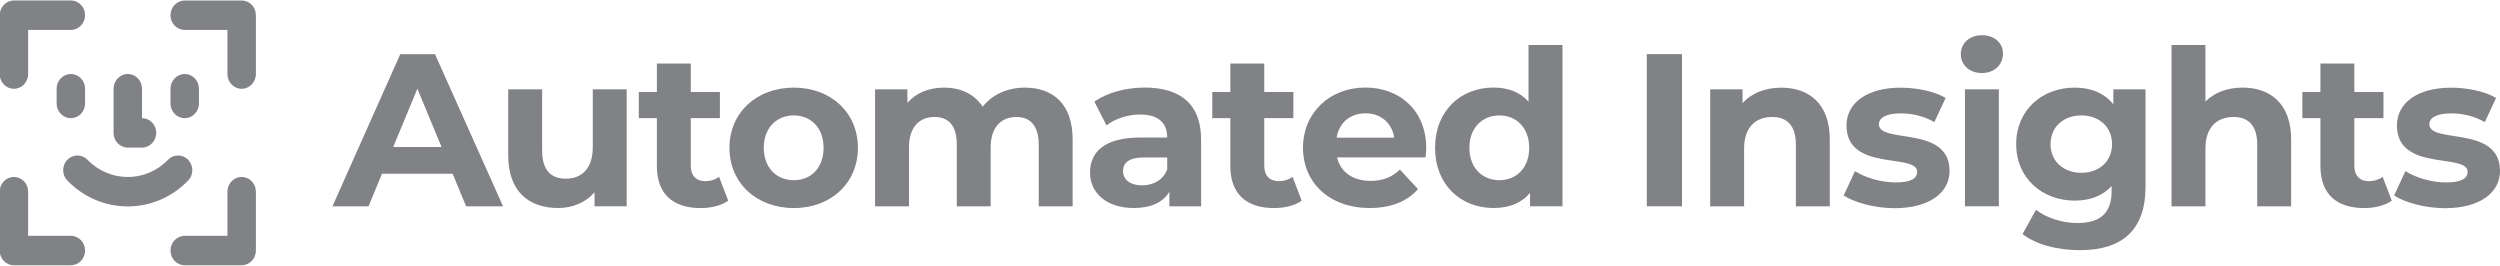
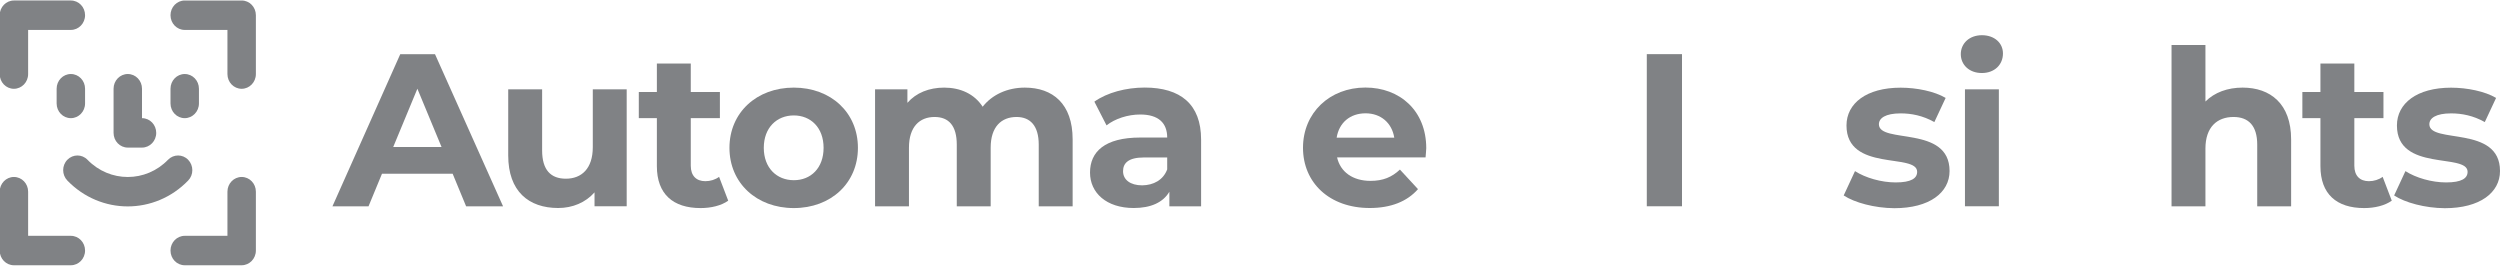
<svg xmlns="http://www.w3.org/2000/svg" version="1.1" id="Layer_1" x="0px" y="0px" viewBox="0 0 402.63 42.8" style="enable-background:new 0 0 402.63 42.8;" xml:space="preserve">
  <style type="text/css"> .st0{fill:#808285;} </style>
  <path class="st0" d="M9.12,14.29c0-1.31,1.03-2.37,2.29-2.37c1.27,0,2.29,1.06,2.29,2.37v2.37c0,1.31-1.03,2.37-2.29,2.37 c-1.27,0-2.29-1.06-2.29-2.37V14.29z M27.46,14.29c0-1.31,1.03-2.37,2.29-2.37c1.27,0,2.29,1.06,2.29,2.37v2.37 c0,1.31-1.03,2.37-2.29,2.37c-1.27,0-2.29-1.06-2.29-2.37V14.29z M27.06,25.73c0.9-0.92,2.35-0.92,3.24,0c0.9,0.93,0.9,2.43,0,3.35 c-5.37,5.55-14.08,5.55-19.45,0h0c-0.9-0.93-0.9-2.43,0-3.35c0.9-0.92,2.35-0.92,3.24,0C17.68,29.43,23.48,29.43,27.06,25.73 M22.87,19.03c1.27,0,2.29,1.06,2.29,2.37s-1.03,2.37-2.29,2.37h-2.29c-1.27,0-2.29-1.06-2.29-2.37v-7.11 c0-1.31,1.03-2.37,2.29-2.37c1.27,0,2.29,1.06,2.29,2.37V19.03z M4.53,37.98h6.88c1.27,0,2.29,1.06,2.29,2.37s-1.03,2.37-2.29,2.37 H2.24c-1.27,0-2.29-1.06-2.29-2.37v-9.48c0-1.31,1.03-2.37,2.29-2.37c1.27,0,2.29,1.06,2.29,2.37V37.98z M36.63,37.98v-7.11 c0-1.31,1.03-2.37,2.29-2.37c1.27,0,2.29,1.06,2.29,2.37v9.48c0,1.31-1.03,2.37-2.29,2.37h-9.17c-1.27,0-2.29-1.06-2.29-2.37 s1.03-2.37,2.29-2.37H36.63z M4.53,4.82v7.11c0,1.31-1.03,2.37-2.29,2.37c-1.27,0-2.29-1.06-2.29-2.37V2.45 c0-1.31,1.03-2.37,2.29-2.37h9.17c1.27,0,2.29,1.06,2.29,2.37s-1.03,2.37-2.29,2.37H4.53z M36.63,4.82h-6.88 c-1.27,0-2.29-1.06-2.29-2.37s1.03-2.37,2.29-2.37h9.17c1.27,0,2.29,1.06,2.29,2.37v9.48c0,1.31-1.03,2.37-2.29,2.37 c-1.27,0-2.29-1.06-2.29-2.37V4.82z" />
  <g>
    <path class="st0" d="M72.9,27.98H61.52l-2.17,5.25h-5.81l10.92-24.5h5.6l10.96,24.5h-5.95L72.9,27.98z M71.11,23.67l-3.89-9.38 l-3.89,9.38H71.11z" />
    <path class="st0" d="M100.93,14.39v18.83h-5.18v-2.24c-1.44,1.64-3.54,2.52-5.85,2.52c-4.73,0-8.05-2.66-8.05-8.47V14.39h5.46v9.84 c0,3.15,1.4,4.55,3.82,4.55c2.52,0,4.34-1.61,4.34-5.08v-9.31H100.93z" />
    <path class="st0" d="M117.28,32.32c-1.12,0.8-2.77,1.19-4.45,1.19c-4.45,0-7.04-2.27-7.04-6.75v-7.74h-2.91v-4.2h2.91v-4.59h5.46 v4.59h4.69v4.2h-4.69v7.67c0,1.61,0.88,2.49,2.35,2.49c0.81,0,1.61-0.25,2.21-0.7L117.28,32.32z" />
    <path class="st0" d="M117.48,23.81c0-5.67,4.38-9.7,10.36-9.7c5.99,0,10.33,4.03,10.33,9.7c0,5.67-4.34,9.7-10.33,9.7 C121.86,33.51,117.48,29.48,117.48,23.81z M132.64,23.81c0-3.26-2.07-5.22-4.8-5.22c-2.73,0-4.83,1.96-4.83,5.22 c0,3.25,2.1,5.21,4.83,5.21C130.58,29.03,132.64,27.07,132.64,23.81z" />
    <path class="st0" d="M172.75,22.45v10.78h-5.46v-9.94c0-3.04-1.37-4.45-3.57-4.45c-2.45,0-4.17,1.58-4.17,4.94v9.45h-5.46v-9.94 c0-3.04-1.29-4.45-3.57-4.45c-2.42,0-4.13,1.58-4.13,4.94v9.45h-5.46V14.39h5.21v2.17c1.4-1.61,3.5-2.45,5.92-2.45 c2.62,0,4.87,1.02,6.2,3.08c1.51-1.93,3.96-3.08,6.79-3.08C169.53,14.11,172.75,16.7,172.75,22.45z" />
    <path class="st0" d="M193.44,22.48v10.75h-5.11v-2.35c-1.01,1.72-2.98,2.62-5.74,2.62c-4.41,0-7.04-2.45-7.04-5.71 c0-3.33,2.35-5.64,8.09-5.64h4.34c0-2.34-1.4-3.71-4.34-3.71c-2,0-4.06,0.67-5.43,1.75l-1.96-3.82c2.07-1.47,5.11-2.27,8.12-2.27 C190.11,14.11,193.44,16.77,193.44,22.48z M187.98,27.28v-1.92h-3.75c-2.55,0-3.36,0.95-3.36,2.21c0,1.37,1.16,2.28,3.08,2.28 C185.77,29.83,187.35,28.99,187.98,27.28z" />
-     <path class="st0" d="M209.64,32.32c-1.12,0.8-2.77,1.19-4.45,1.19c-4.45,0-7.04-2.27-7.04-6.75v-7.74h-2.91v-4.2h2.91v-4.59h5.46 v4.59h4.69v4.2h-4.69v7.67c0,1.61,0.88,2.49,2.35,2.49c0.8,0,1.61-0.25,2.21-0.7L209.64,32.32z" />
    <path class="st0" d="M229.59,25.35h-14.25c0.53,2.34,2.52,3.78,5.39,3.78c2,0,3.43-0.59,4.73-1.82l2.91,3.15 c-1.75,2-4.38,3.04-7.77,3.04c-6.51,0-10.75-4.09-10.75-9.7c0-5.64,4.31-9.7,10.05-9.7c5.53,0,9.8,3.71,9.8,9.77 C229.69,24.3,229.62,24.9,229.59,25.35z M215.27,22.17h9.28c-0.38-2.38-2.17-3.92-4.62-3.92 C217.44,18.25,215.66,19.75,215.27,22.17z" />
-     <path class="st0" d="M251.64,7.25v25.97h-5.22v-2.17c-1.36,1.65-3.36,2.45-5.88,2.45c-5.32,0-9.42-3.78-9.42-9.7 c0-5.92,4.09-9.7,9.42-9.7c2.31,0,4.27,0.73,5.63,2.27V7.25H251.64z M246.28,23.81c0-3.26-2.1-5.22-4.8-5.22 c-2.73,0-4.83,1.96-4.83,5.22c0,3.25,2.1,5.21,4.83,5.21C244.18,29.03,246.28,27.07,246.28,23.81z" />
    <path class="st0" d="M265.22,8.72h5.67v24.5h-5.67V8.72z" />
-     <path class="st0" d="M294.69,22.45v10.78h-5.46v-9.94c0-3.04-1.4-4.45-3.82-4.45c-2.62,0-4.52,1.61-4.52,5.08v9.31h-5.46V14.39 h5.21v2.21c1.47-1.61,3.68-2.48,6.23-2.48C291.33,14.11,294.69,16.7,294.69,22.45z" />
    <path class="st0" d="M296.93,31.48l1.82-3.92c1.68,1.08,4.24,1.82,6.55,1.82c2.52,0,3.46-0.67,3.46-1.71 c0-3.08-11.38,0.07-11.38-7.46c0-3.57,3.22-6.09,8.72-6.09c2.59,0,5.46,0.59,7.25,1.65l-1.82,3.89c-1.86-1.05-3.71-1.4-5.43-1.4 c-2.45,0-3.5,0.77-3.5,1.75c0,3.22,11.38,0.1,11.38,7.53c0,3.5-3.26,5.99-8.89,5.99C301.9,33.51,298.68,32.63,296.93,31.48z" />
    <path class="st0" d="M315.79,8.72c0-1.72,1.37-3.05,3.4-3.05c2.03,0,3.39,1.26,3.39,2.94c0,1.82-1.37,3.15-3.39,3.15 C317.16,11.77,315.79,10.44,315.79,8.72z M316.46,14.39h5.46v18.83h-5.46V14.39z" />
-     <path class="st0" d="M345.54,14.39v15.68c0,7-3.78,10.22-10.57,10.22c-3.57,0-7.04-0.88-9.24-2.59l2.17-3.92 c1.61,1.29,4.24,2.14,6.65,2.14c3.85,0,5.53-1.75,5.53-5.15v-0.81c-1.43,1.58-3.5,2.35-5.95,2.35c-5.22,0-9.42-3.61-9.42-9.1 c0-5.5,4.2-9.1,9.42-9.1c2.62,0,4.8,0.88,6.23,2.7v-2.42H345.54z M340.15,23.21c0-2.76-2.07-4.62-4.94-4.62s-4.97,1.85-4.97,4.62 c0,2.77,2.1,4.62,4.97,4.62S340.15,25.98,340.15,23.21z" />
    <path class="st0" d="M368.99,22.45v10.78h-5.46v-9.94c0-3.04-1.4-4.45-3.82-4.45c-2.62,0-4.52,1.61-4.52,5.08v9.31h-5.46V7.25h5.46 v9.1c1.47-1.47,3.57-2.24,5.99-2.24C365.63,14.11,368.99,16.7,368.99,22.45z" />
    <path class="st0" d="M385.2,32.32c-1.12,0.8-2.77,1.19-4.45,1.19c-4.45,0-7.04-2.27-7.04-6.75v-7.74h-2.91v-4.2h2.91v-4.59h5.46 v4.59h4.69v4.2h-4.69v7.67c0,1.61,0.88,2.49,2.35,2.49c0.8,0,1.61-0.25,2.21-0.7L385.2,32.32z" />
    <path class="st0" d="M385.58,31.48l1.82-3.92c1.68,1.08,4.24,1.82,6.55,1.82c2.52,0,3.46-0.67,3.46-1.71 c0-3.08-11.38,0.07-11.38-7.46c0-3.57,3.22-6.09,8.72-6.09c2.59,0,5.46,0.59,7.25,1.65l-1.82,3.89c-1.86-1.05-3.71-1.4-5.43-1.4 c-2.45,0-3.5,0.77-3.5,1.75c0,3.22,11.38,0.1,11.38,7.53c0,3.5-3.26,5.99-8.89,5.99C390.55,33.51,387.33,32.63,385.58,31.48z" />
  </g>
</svg>